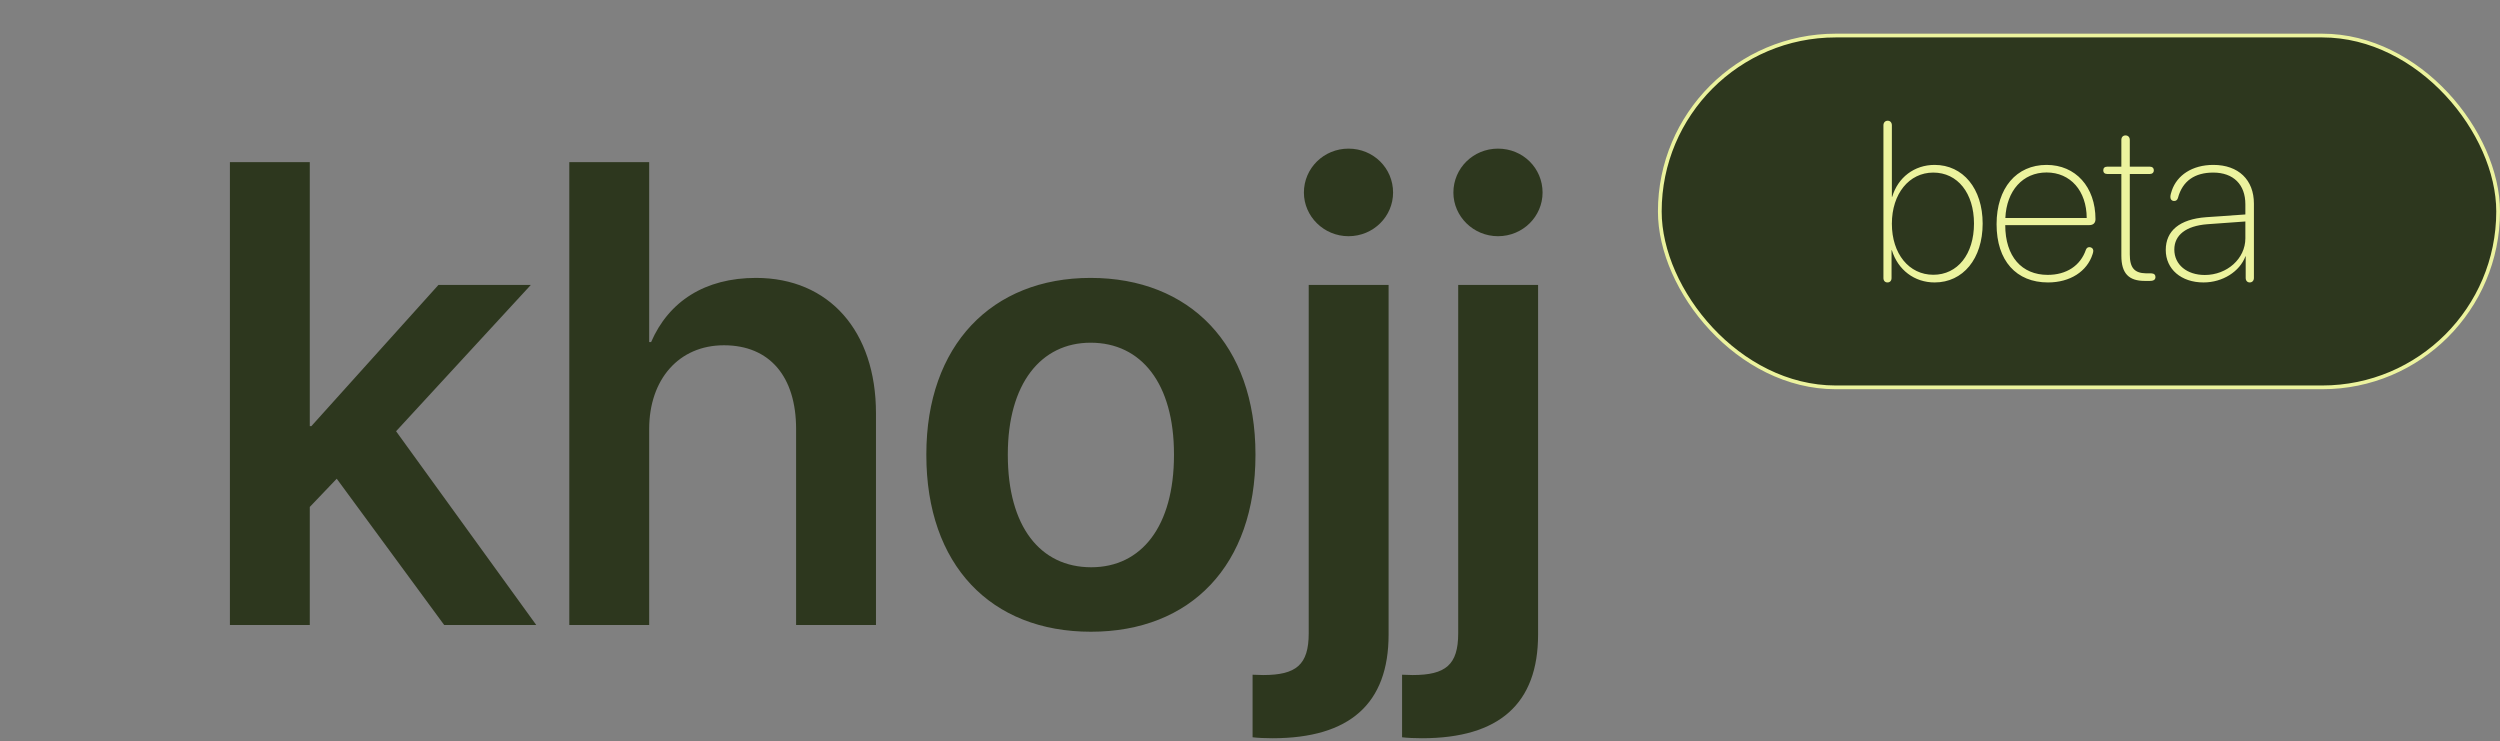
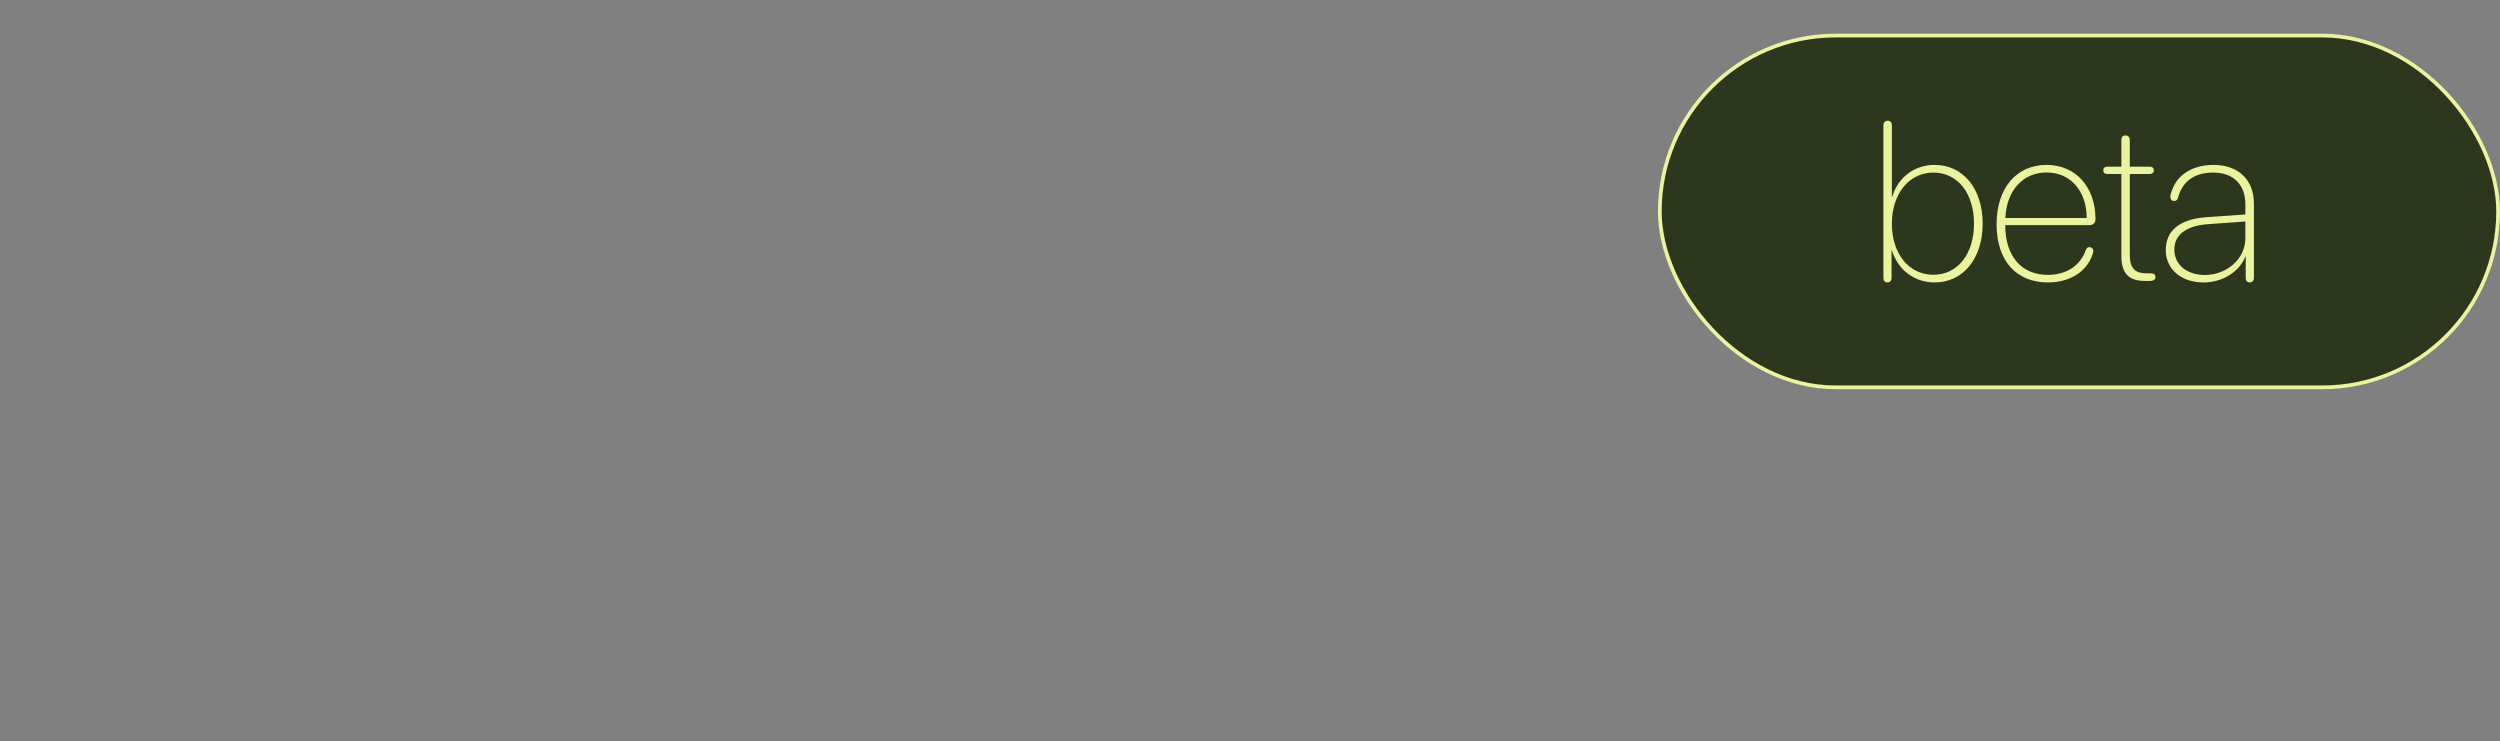
<svg xmlns="http://www.w3.org/2000/svg" width="668" height="198" viewBox="0 0 668 198" fill="none">
  <rect x="0" y="0" width="668" height="198" fill="#808080" stroke="none" />
-   <path d="M61.432 167V43.314H82.775V113.857H83.204L117.146 76.143H141.832L105.832 115.229L143.289 167H118.689L89.975 127.914L82.775 135.457V167H61.432ZM152.118 167V43.314H173.461V91.4H173.975C178.689 80.514 188.375 74.257 202.003 74.257C221.546 74.257 234.061 88.486 234.061 110.429V167H212.718V114.629C212.718 100.657 205.689 92.257 193.432 92.257C181.346 92.257 173.461 101.429 173.461 114.629V167H152.118ZM291.489 168.8C264.746 168.8 247.518 150.971 247.518 121.571V121.4C247.518 92.257 265.003 74.257 291.403 74.257C317.889 74.257 335.461 92.086 335.461 121.4V121.571C335.461 151.057 318.146 168.8 291.489 168.8ZM291.575 151.571C305.032 151.571 313.689 140.6 313.689 121.571V121.4C313.689 102.457 304.946 91.571 291.403 91.571C278.118 91.571 269.289 102.543 269.289 121.4V121.571C269.289 140.686 277.946 151.571 291.575 151.571ZM360.318 63.114C353.718 63.114 348.403 57.8 348.403 51.457C348.403 44.943 353.718 39.714 360.318 39.714C367.003 39.714 372.232 44.943 372.232 51.457C372.232 57.8 367.003 63.114 360.318 63.114ZM340.003 197.257C338.203 197.257 335.975 197.171 334.689 197V180.286C335.546 180.286 336.489 180.371 337.518 180.371C346.346 180.371 349.689 177.629 349.689 169.229V76.143H371.032V169.571C371.032 188 360.661 197.257 340.003 197.257ZM400.261 63.114C393.661 63.114 388.346 57.8 388.346 51.457C388.346 44.943 393.661 39.714 400.261 39.714C406.946 39.714 412.175 44.943 412.175 51.457C412.175 57.8 406.946 63.114 400.261 63.114ZM379.946 197.257C378.146 197.257 375.918 197.171 374.632 197V180.286C375.489 180.286 376.432 180.371 377.461 180.371C386.289 180.371 389.632 177.629 389.632 169.229V76.143H410.975V169.571C410.975 188 400.603 197.257 379.946 197.257Z" fill="#2D371E" />
  <rect x="443.5" y="9.5" width="224" height="94" rx="47" fill="#2D371E" stroke="#ECF39E" />
-   <path d="M504.336 75.469C503.691 75.469 503.252 75.029 503.252 74.297V33.486C503.252 32.754 503.721 32.256 504.395 32.256C505.068 32.256 505.508 32.754 505.508 33.486V52.588H505.596C507.119 47.432 511.484 44.062 516.934 44.062C524.521 44.062 529.766 50.391 529.766 59.736C529.766 69.141 524.521 75.469 516.934 75.469C511.543 75.469 507.119 72.129 505.508 66.856H505.42V74.297C505.42 75.029 504.98 75.469 504.336 75.469ZM516.582 73.418C523.086 73.418 527.451 67.91 527.451 59.736C527.451 51.621 523.086 46.113 516.582 46.113C510.107 46.113 505.508 51.768 505.508 59.795C505.508 67.793 510.078 73.418 516.582 73.418ZM547.227 75.469C538.76 75.469 533.486 69.697 533.486 59.912C533.486 50.244 538.789 44.062 546.846 44.062C554.609 44.062 559.912 49.951 559.912 58.565C559.912 59.56 559.326 60.147 558.301 60.147H535.801C535.801 68.555 540.225 73.447 547.139 73.447C552.178 73.447 555.898 70.986 557.363 66.709C557.539 66.299 557.803 66.035 558.301 66.035C558.887 66.035 559.326 66.445 559.326 67.061C559.326 67.266 559.238 67.617 559.15 67.881C557.686 72.539 553.115 75.469 547.227 75.469ZM535.83 58.242H557.568C557.539 51.006 553.232 46.084 546.846 46.084C540.518 46.084 536.152 50.918 535.83 58.242ZM566.826 68.32V46.494H563.076C562.373 46.494 561.992 46.113 561.992 45.527C561.992 44.883 562.373 44.531 563.076 44.531H566.826V37.383C566.826 36.65 567.266 36.182 567.939 36.182C568.613 36.182 569.082 36.65 569.082 37.383V44.531H574.414C575.088 44.531 575.498 44.883 575.498 45.527C575.498 46.113 575.088 46.494 574.414 46.494H569.082V67.998C569.082 71.572 570.342 72.978 573.418 73.037H574.824C575.557 73.066 575.938 73.418 575.938 74.004C575.938 74.678 575.527 75.059 574.443 75.059H573.066C568.818 75.059 566.826 73.066 566.826 68.32ZM588.77 75.469C582.822 75.469 578.691 71.924 578.691 66.797C578.691 61.67 582.383 58.565 589.473 58.037L599.961 57.305V54.58C599.961 49.307 596.768 46.113 591.377 46.113C586.514 46.113 583.174 48.281 581.943 52.91C581.768 53.438 581.445 53.701 580.947 53.701C580.332 53.701 579.922 53.291 579.922 52.647C579.922 52.178 580.098 51.475 580.332 50.859C581.709 46.875 585.693 44.062 591.406 44.062C598.115 44.062 602.246 48.047 602.246 54.404V74.268C602.246 75 601.777 75.469 601.133 75.469C600.488 75.469 600.049 75 600.049 74.268V68.467H599.99C598.438 72.598 593.867 75.469 588.77 75.469ZM589.121 73.477C595.068 73.477 599.961 69.111 599.961 63.691V59.18L589.795 59.912C584.053 60.352 580.977 62.842 580.977 66.68C580.977 70.752 584.375 73.477 589.121 73.477Z" fill="#ECF39E" />
+   <path d="M504.336 75.469C503.691 75.469 503.252 75.029 503.252 74.297V33.486C503.252 32.754 503.721 32.256 504.395 32.256C505.068 32.256 505.508 32.754 505.508 33.486V52.588H505.596C507.119 47.432 511.484 44.062 516.934 44.062C524.521 44.062 529.766 50.391 529.766 59.736C529.766 69.141 524.521 75.469 516.934 75.469C511.543 75.469 507.119 72.129 505.508 66.856H505.42V74.297C505.42 75.029 504.98 75.469 504.336 75.469ZM516.582 73.418C523.086 73.418 527.451 67.91 527.451 59.736C527.451 51.621 523.086 46.113 516.582 46.113C510.107 46.113 505.508 51.768 505.508 59.795C505.508 67.793 510.078 73.418 516.582 73.418ZM547.227 75.469C538.76 75.469 533.486 69.697 533.486 59.912C533.486 50.244 538.789 44.062 546.846 44.062C554.609 44.062 559.912 49.951 559.912 58.565C559.912 59.56 559.326 60.147 558.301 60.147H535.801C535.801 68.555 540.225 73.447 547.139 73.447C552.178 73.447 555.898 70.986 557.363 66.709C557.539 66.299 557.803 66.035 558.301 66.035C558.887 66.035 559.326 66.445 559.326 67.061C559.326 67.266 559.238 67.617 559.15 67.881C557.686 72.539 553.115 75.469 547.227 75.469M535.83 58.242H557.568C557.539 51.006 553.232 46.084 546.846 46.084C540.518 46.084 536.152 50.918 535.83 58.242ZM566.826 68.32V46.494H563.076C562.373 46.494 561.992 46.113 561.992 45.527C561.992 44.883 562.373 44.531 563.076 44.531H566.826V37.383C566.826 36.65 567.266 36.182 567.939 36.182C568.613 36.182 569.082 36.65 569.082 37.383V44.531H574.414C575.088 44.531 575.498 44.883 575.498 45.527C575.498 46.113 575.088 46.494 574.414 46.494H569.082V67.998C569.082 71.572 570.342 72.978 573.418 73.037H574.824C575.557 73.066 575.938 73.418 575.938 74.004C575.938 74.678 575.527 75.059 574.443 75.059H573.066C568.818 75.059 566.826 73.066 566.826 68.32ZM588.77 75.469C582.822 75.469 578.691 71.924 578.691 66.797C578.691 61.67 582.383 58.565 589.473 58.037L599.961 57.305V54.58C599.961 49.307 596.768 46.113 591.377 46.113C586.514 46.113 583.174 48.281 581.943 52.91C581.768 53.438 581.445 53.701 580.947 53.701C580.332 53.701 579.922 53.291 579.922 52.647C579.922 52.178 580.098 51.475 580.332 50.859C581.709 46.875 585.693 44.062 591.406 44.062C598.115 44.062 602.246 48.047 602.246 54.404V74.268C602.246 75 601.777 75.469 601.133 75.469C600.488 75.469 600.049 75 600.049 74.268V68.467H599.99C598.438 72.598 593.867 75.469 588.77 75.469ZM589.121 73.477C595.068 73.477 599.961 69.111 599.961 63.691V59.18L589.795 59.912C584.053 60.352 580.977 62.842 580.977 66.68C580.977 70.752 584.375 73.477 589.121 73.477Z" fill="#ECF39E" />
</svg>